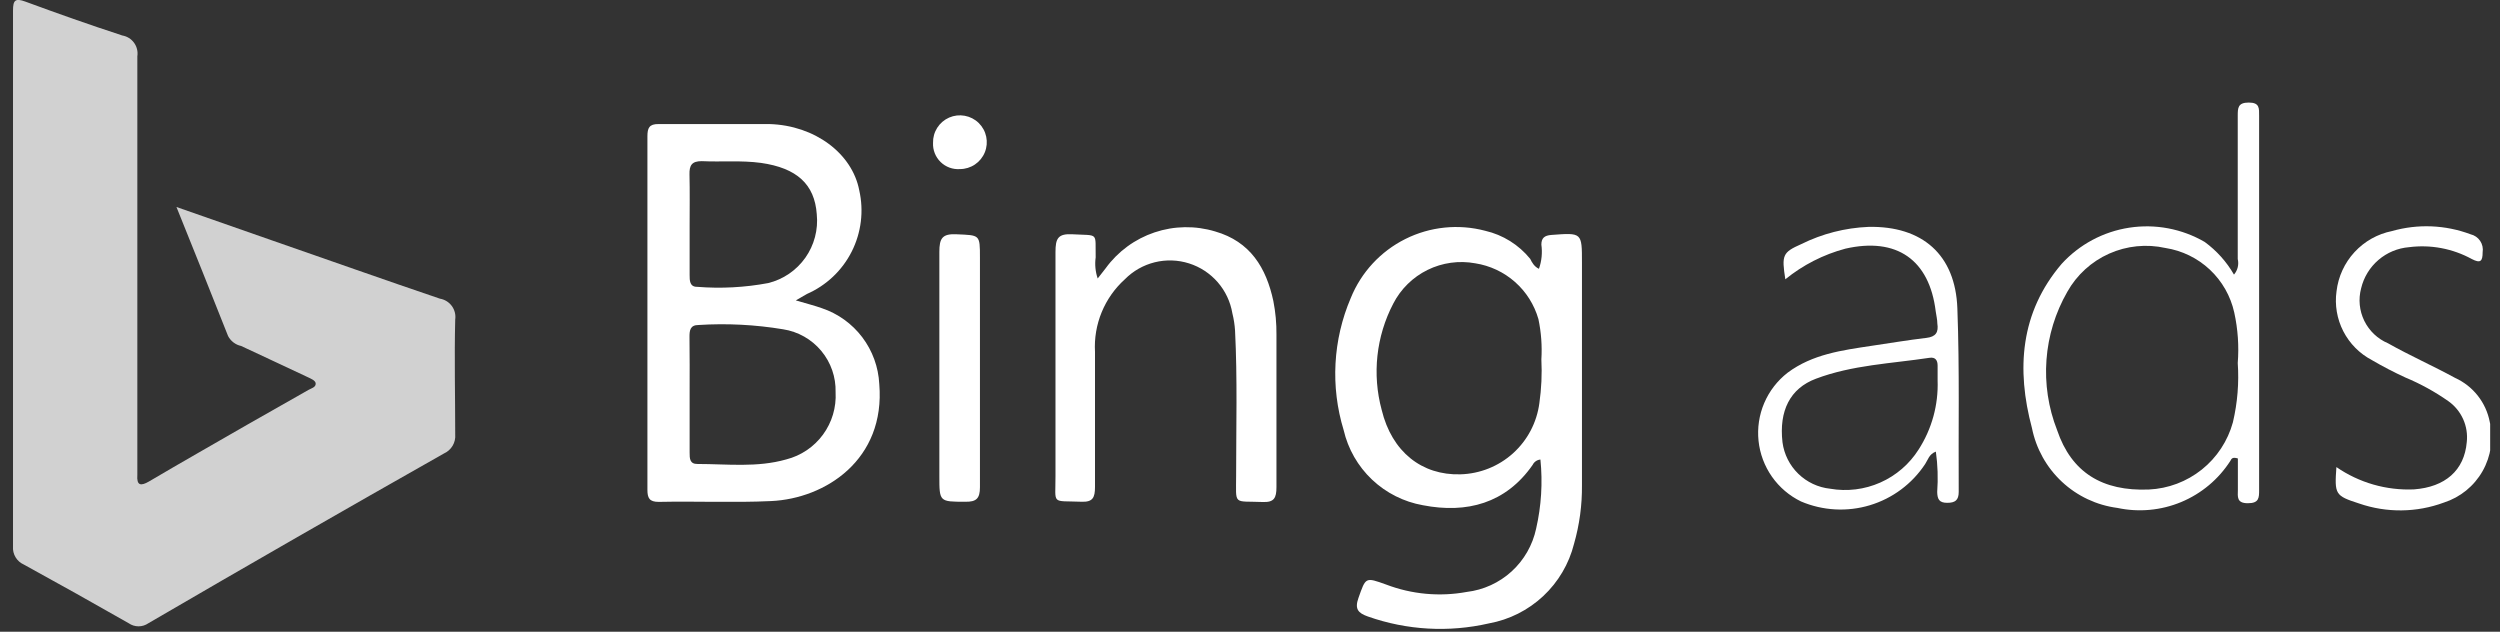
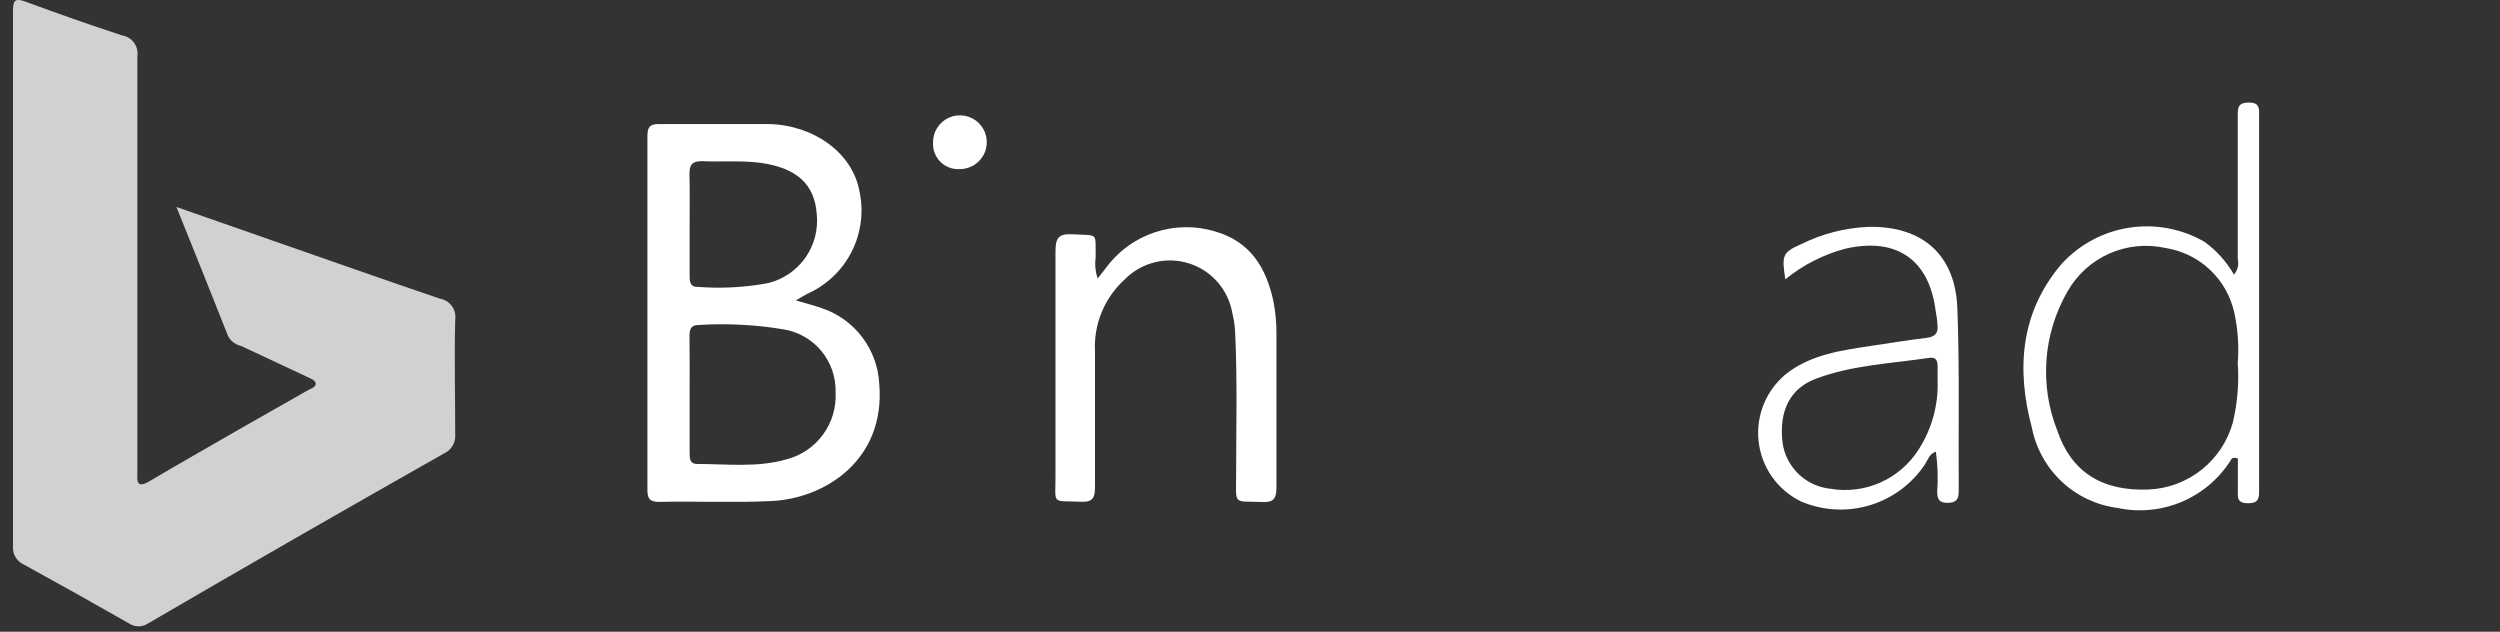
<svg xmlns="http://www.w3.org/2000/svg" width="186" height="47" viewBox="0 0 186 47" fill="none">
  <rect x="0" y="0" width="186" height="47" fill="#333333" stroke="none" />
  <g clip-path="url(#clip0_21_112)">
    <path d="M13.128 15.4L20.278 17.9C24.428 19.34 28.568 20.81 32.728 22.22C33.084 22.279 33.403 22.476 33.617 22.767C33.83 23.059 33.92 23.422 33.868 23.78C33.798 26.62 33.868 29.47 33.868 32.32C33.893 32.615 33.826 32.91 33.675 33.164C33.525 33.419 33.298 33.62 33.028 33.74C25.655 37.913 18.325 42.123 11.038 46.37C10.823 46.519 10.569 46.599 10.308 46.599C10.047 46.599 9.792 46.519 9.578 46.37C6.985 44.89 4.381 43.433 1.768 42C1.514 41.888 1.301 41.7 1.158 41.462C1.014 41.224 0.948 40.947 0.968 40.67C0.968 27.337 0.968 14.04 0.968 0.78C0.968 2.5034e-05 1.148 -0.15 1.888 0.12C4.278 1 6.678 1.85 9.098 2.64C9.451 2.699 9.767 2.895 9.976 3.185C10.186 3.475 10.273 3.836 10.218 4.19C10.218 14.3 10.218 24.41 10.218 34.53C10.218 34.8 10.218 35.06 10.218 35.33C10.158 36.13 10.468 36.18 11.088 35.82C13.528 34.38 15.968 33 18.478 31.55L22.968 29C23.168 28.89 23.468 28.82 23.488 28.57C23.508 28.32 23.158 28.19 22.938 28.08C21.268 27.29 19.598 26.52 17.938 25.74C17.732 25.695 17.538 25.606 17.371 25.478C17.203 25.35 17.066 25.187 16.968 25C15.738 21.88 14.488 18.78 13.128 15.4Z" fill="#D1D1D1" />
    <path d="M59.208 22.35C60.018 22.59 60.588 22.73 61.148 22.93C62.344 23.332 63.391 24.085 64.153 25.091C64.914 26.098 65.355 27.31 65.418 28.57C65.888 34.19 61.418 37.1 57.358 37.28C54.578 37.41 51.788 37.28 49.008 37.34C48.318 37.34 48.168 37.06 48.168 36.44C48.168 27.68 48.168 18.913 48.168 10.14C48.168 9.53 48.298 9.22 48.998 9.23C51.748 9.23 54.498 9.23 57.248 9.23C60.638 9.33 63.408 11.43 63.928 14.16C64.277 15.697 64.079 17.307 63.369 18.714C62.659 20.122 61.481 21.237 60.038 21.87L59.208 22.35ZM51.308 29.26C51.308 30.73 51.308 32.2 51.308 33.67C51.308 34.1 51.308 34.53 51.898 34.52C54.108 34.52 56.328 34.8 58.498 34.18C59.594 33.901 60.56 33.25 61.229 32.338C61.899 31.426 62.231 30.31 62.168 29.18C62.198 28.059 61.819 26.965 61.101 26.104C60.383 25.242 59.376 24.672 58.268 24.5C56.187 24.154 54.073 24.046 51.968 24.18C51.338 24.18 51.298 24.6 51.298 25.06C51.318 26.45 51.308 27.85 51.308 29.26ZM51.308 16.76C51.308 18 51.308 19.23 51.308 20.47C51.308 20.86 51.308 21.35 51.868 21.34C53.636 21.482 55.415 21.387 57.158 21.06C58.275 20.784 59.255 20.114 59.919 19.174C60.582 18.233 60.883 17.085 60.768 15.94C60.608 13.7 59.278 12.5 56.618 12.12C55.148 11.92 53.678 12.06 52.208 11.99C51.478 11.99 51.278 12.29 51.298 12.99C51.328 14.22 51.308 15.49 51.308 16.76Z" fill="white" />
-     <path d="M114.498 20C114.7 19.423 114.762 18.806 114.678 18.2C114.678 17.71 114.908 17.52 115.418 17.48C117.698 17.31 117.698 17.29 117.698 19.53C117.698 25.05 117.698 30.58 117.698 36.1C117.712 37.574 117.514 39.043 117.108 40.46C116.733 41.951 115.937 43.302 114.814 44.351C113.691 45.401 112.29 46.106 110.778 46.38C107.79 47.066 104.669 46.889 101.778 45.87C101.038 45.61 100.778 45.31 101.068 44.49C101.618 42.94 101.568 42.93 103.128 43.49C105.04 44.219 107.115 44.41 109.128 44.04C110.372 43.892 111.539 43.358 112.464 42.514C113.39 41.669 114.027 40.556 114.288 39.33C114.674 37.646 114.782 35.909 114.608 34.19C114.485 34.2 114.366 34.243 114.265 34.313C114.163 34.383 114.081 34.479 114.028 34.59C112.028 37.46 109.118 38.22 105.868 37.59C104.445 37.339 103.127 36.676 102.078 35.682C101.029 34.688 100.295 33.408 99.968 32C98.979 28.763 99.167 25.282 100.498 22.17C101.271 20.263 102.714 18.703 104.554 17.783C106.395 16.862 108.508 16.645 110.498 17.17C111.816 17.474 112.995 18.209 113.848 19.26C113.968 19.51 114.148 19.84 114.498 20ZM114.678 26.74C114.74 25.735 114.666 24.726 114.458 23.74C114.152 22.672 113.547 21.713 112.715 20.978C111.882 20.243 110.856 19.761 109.758 19.59C108.554 19.369 107.31 19.541 106.212 20.081C105.113 20.622 104.218 21.501 103.658 22.59C102.387 25.025 102.08 27.849 102.798 30.5C103.558 33.63 105.798 35.37 108.648 35.29C110.097 35.252 111.486 34.699 112.564 33.73C113.641 32.76 114.338 31.437 114.528 30C114.683 28.917 114.733 27.822 114.678 26.73V26.74Z" fill="white" />
    <path d="M81.668 20.72L82.268 19.95C83.174 18.707 84.445 17.777 85.903 17.288C87.361 16.799 88.936 16.775 90.408 17.22C93.018 17.97 94.208 19.92 94.738 22.4C94.9 23.223 94.977 24.061 94.968 24.9C94.968 28.68 94.968 32.47 94.968 36.25C94.968 37.05 94.788 37.38 93.968 37.35C91.708 37.26 91.968 37.64 91.968 35.35C91.968 31.76 92.068 28.18 91.888 24.6C91.861 24.165 91.794 23.733 91.688 23.31C91.545 22.454 91.168 21.654 90.599 20.998C90.029 20.343 89.29 19.857 88.463 19.596C87.635 19.334 86.751 19.306 85.908 19.515C85.066 19.724 84.297 20.162 83.688 20.78C82.938 21.457 82.349 22.294 81.965 23.228C81.581 24.163 81.411 25.171 81.468 26.18C81.468 29.53 81.468 32.88 81.468 36.23C81.468 37.03 81.298 37.36 80.468 37.33C78.178 37.24 78.538 37.59 78.528 35.42C78.528 29.86 78.528 24.3 78.528 18.75C78.528 17.75 78.708 17.37 79.788 17.43C81.788 17.54 81.478 17.25 81.518 19.15C81.445 19.678 81.497 20.215 81.668 20.72Z" fill="white" />
    <path d="M166.208 20.43C166.343 20.273 166.439 20.085 166.488 19.884C166.536 19.682 166.536 19.472 166.488 19.27C166.488 15.72 166.488 12.18 166.488 8.63C166.488 8.04 166.488 7.63 167.308 7.63C168.128 7.63 168.078 8.06 168.078 8.63C168.078 17.903 168.078 27.173 168.078 36.44C168.078 37.04 168.078 37.44 167.238 37.44C166.398 37.44 166.488 36.96 166.498 36.44V34.11C166.108 33.99 166.028 34.11 165.938 34.29C165.059 35.658 163.785 36.725 162.284 37.351C160.783 37.976 159.128 38.129 157.538 37.79C155.99 37.589 154.544 36.907 153.404 35.842C152.263 34.776 151.485 33.38 151.178 31.85C150.008 27.48 150.298 23.25 153.388 19.63C154.709 18.185 156.485 17.235 158.42 16.939C160.356 16.642 162.335 17.017 164.028 18C164.916 18.649 165.659 19.477 166.208 20.43ZM166.488 27.02C166.588 25.757 166.5 24.487 166.228 23.25C165.957 22.027 165.323 20.915 164.41 20.059C163.496 19.203 162.345 18.642 161.108 18.45C159.702 18.137 158.233 18.285 156.918 18.872C155.603 19.459 154.513 20.454 153.808 21.71C152.919 23.259 152.389 24.988 152.258 26.769C152.126 28.549 152.396 30.337 153.048 32C154.118 35.16 156.418 36.56 159.878 36.42C161.314 36.353 162.692 35.833 163.815 34.935C164.938 34.037 165.747 32.806 166.128 31.42C166.469 29.973 166.591 28.483 166.488 27V27.02Z" fill="white" />
    <path d="M132.828 20.78C132.548 18.98 132.618 18.78 134.018 18.16C135.576 17.387 137.28 16.951 139.018 16.88C143.018 16.8 145.488 18.95 145.628 22.95C145.798 27.49 145.698 32.05 145.728 36.6C145.728 37.22 145.458 37.41 144.868 37.41C144.278 37.41 144.138 37.14 144.128 36.6C144.2 35.599 144.167 34.594 144.028 33.6C143.518 33.79 143.438 34.22 143.228 34.53C142.257 36 140.802 37.083 139.116 37.59C137.43 38.098 135.619 37.999 133.998 37.31C133.131 36.889 132.385 36.254 131.831 35.464C131.278 34.675 130.935 33.757 130.835 32.798C130.735 31.839 130.881 30.87 131.259 29.984C131.638 29.097 132.236 28.321 132.998 27.73C134.848 26.35 137.048 26.06 139.238 25.73C140.598 25.53 141.958 25.3 143.318 25.14C144.028 25.06 144.238 24.72 144.138 24.07C144.138 23.77 144.058 23.47 144.018 23.17C143.548 19.32 141.108 17.63 137.298 18.5C135.664 18.936 134.141 19.713 132.828 20.78ZM144.158 28.3C144.158 27.93 144.158 27.56 144.158 27.2C144.158 26.84 144.018 26.55 143.558 26.62C140.728 27.05 137.818 27.15 135.098 28.18C133.178 28.9 132.348 30.57 132.618 32.91C132.736 33.799 133.149 34.622 133.791 35.247C134.433 35.873 135.267 36.265 136.158 36.36C137.422 36.581 138.723 36.421 139.896 35.901C141.07 35.381 142.062 34.525 142.748 33.44C143.731 31.911 144.223 30.117 144.158 28.3Z" fill="white" />
-     <path d="M173.828 34.75C175.52 35.916 177.545 36.499 179.598 36.41C181.918 36.24 183.348 35 183.528 32.89C183.592 32.305 183.498 31.713 183.255 31.176C183.012 30.64 182.63 30.178 182.148 29.84C181.154 29.144 180.088 28.557 178.968 28.09C178.113 27.699 177.279 27.265 176.468 26.79C175.555 26.311 174.813 25.563 174.342 24.646C173.871 23.73 173.695 22.69 173.838 21.67C173.965 20.583 174.433 19.563 175.175 18.759C175.917 17.954 176.894 17.404 177.968 17.19C179.89 16.644 181.937 16.728 183.808 17.43C184.1 17.497 184.356 17.673 184.523 17.922C184.69 18.171 184.756 18.474 184.708 18.77C184.708 19.44 184.548 19.61 183.898 19.27C182.476 18.492 180.845 18.184 179.238 18.39C178.396 18.458 177.597 18.79 176.956 19.34C176.314 19.89 175.864 20.628 175.668 21.45C175.452 22.258 175.536 23.117 175.903 23.869C176.271 24.62 176.897 25.214 177.668 25.54C179.298 26.46 181.018 27.22 182.668 28.12C183.326 28.42 183.903 28.874 184.35 29.443C184.797 30.012 185.102 30.679 185.238 31.39C185.525 32.636 185.333 33.943 184.702 35.054C184.07 36.166 183.045 36.999 181.828 37.39C179.796 38.143 177.566 38.168 175.518 37.46C173.718 36.88 173.688 36.78 173.828 34.75Z" fill="white" />
-     <path d="M72.908 27.51C72.908 30.42 72.908 33.34 72.908 36.25C72.908 37.08 72.648 37.35 71.808 37.33C69.888 37.33 69.888 37.33 69.888 35.42C69.888 29.86 69.888 24.3 69.888 18.74C69.888 17.74 70.098 17.38 71.158 17.43C72.908 17.51 72.908 17.43 72.908 19.17V27.51Z" fill="white" />
    <path d="M71.418 12.58C71.155 12.599 70.891 12.561 70.643 12.471C70.395 12.38 70.169 12.238 69.981 12.054C69.792 11.869 69.644 11.647 69.547 11.402C69.45 11.157 69.406 10.894 69.418 10.63C69.408 10.232 69.517 9.841 69.73 9.506C69.944 9.17 70.253 8.906 70.617 8.747C70.982 8.588 71.385 8.541 71.776 8.613C72.168 8.684 72.529 8.87 72.814 9.148C73.098 9.426 73.294 9.782 73.375 10.171C73.456 10.56 73.42 10.965 73.27 11.333C73.12 11.702 72.864 12.017 72.534 12.239C72.204 12.461 71.816 12.58 71.418 12.58Z" fill="white" />
  </g>
  <defs>
    <clipPath id="clip0_21_112">
      <rect width="184.3" height="46.78" fill="white" transform="translate(0.968)" />
    </clipPath>
  </defs>
</svg>